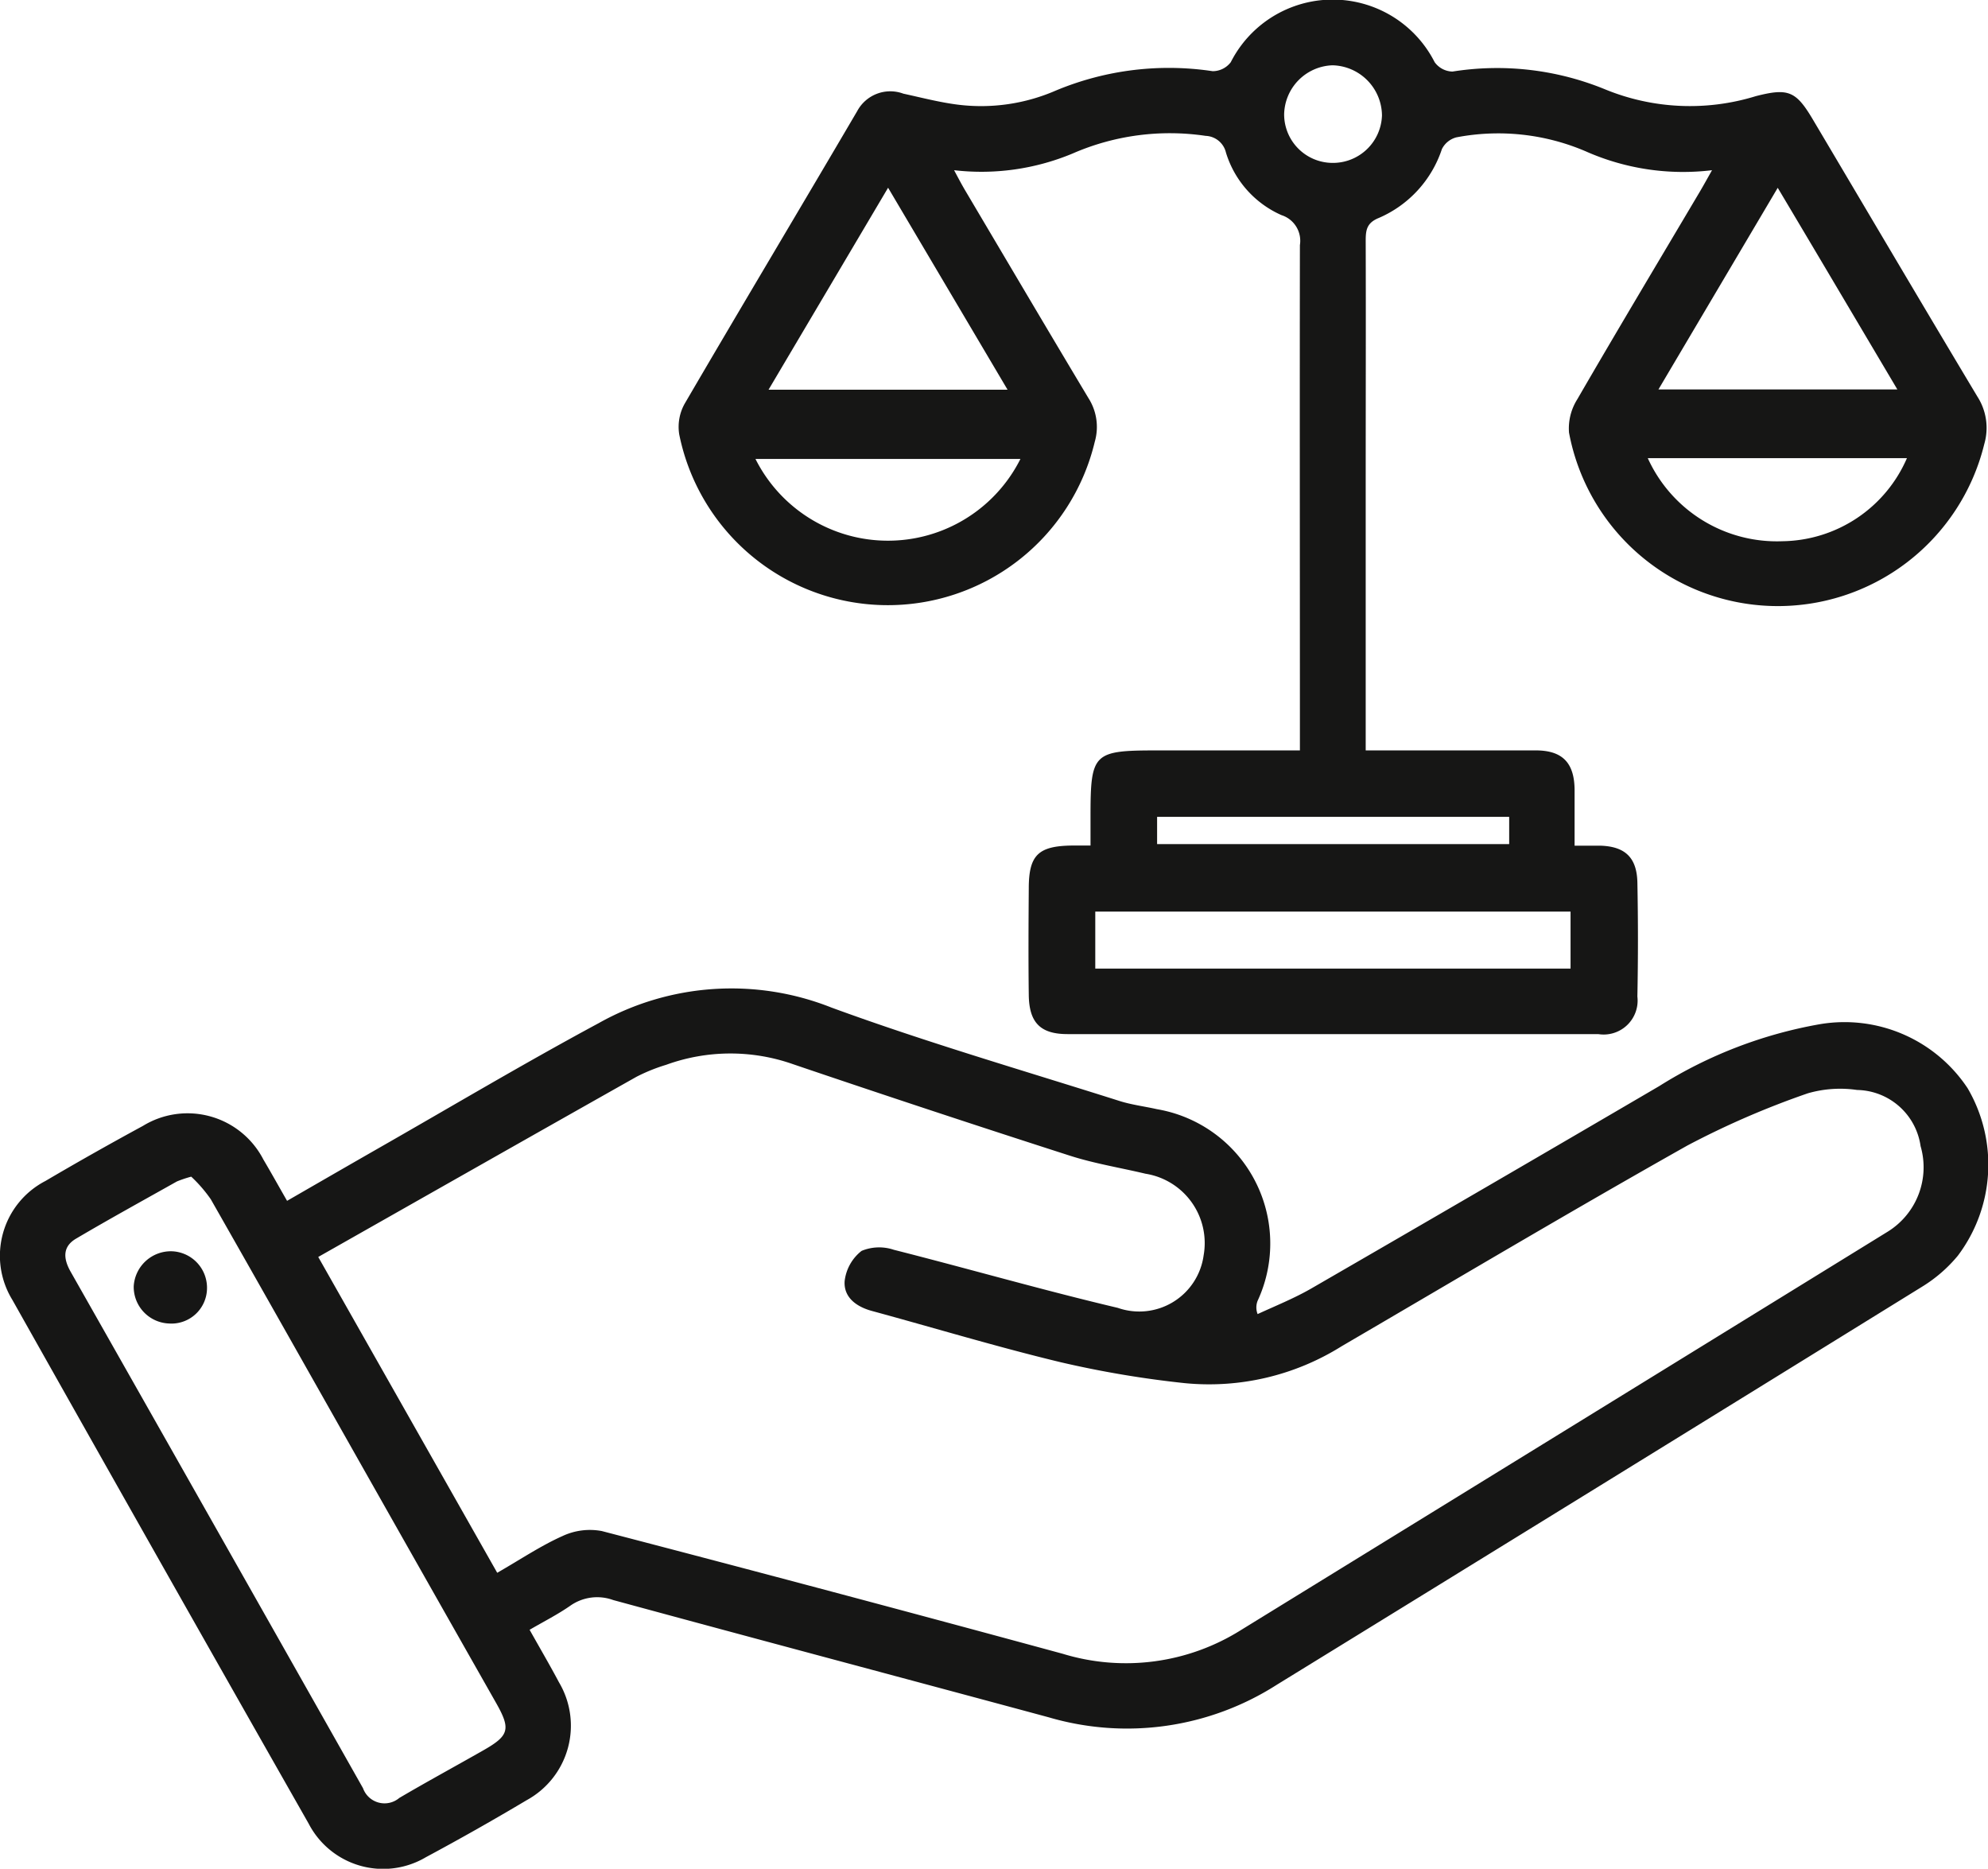
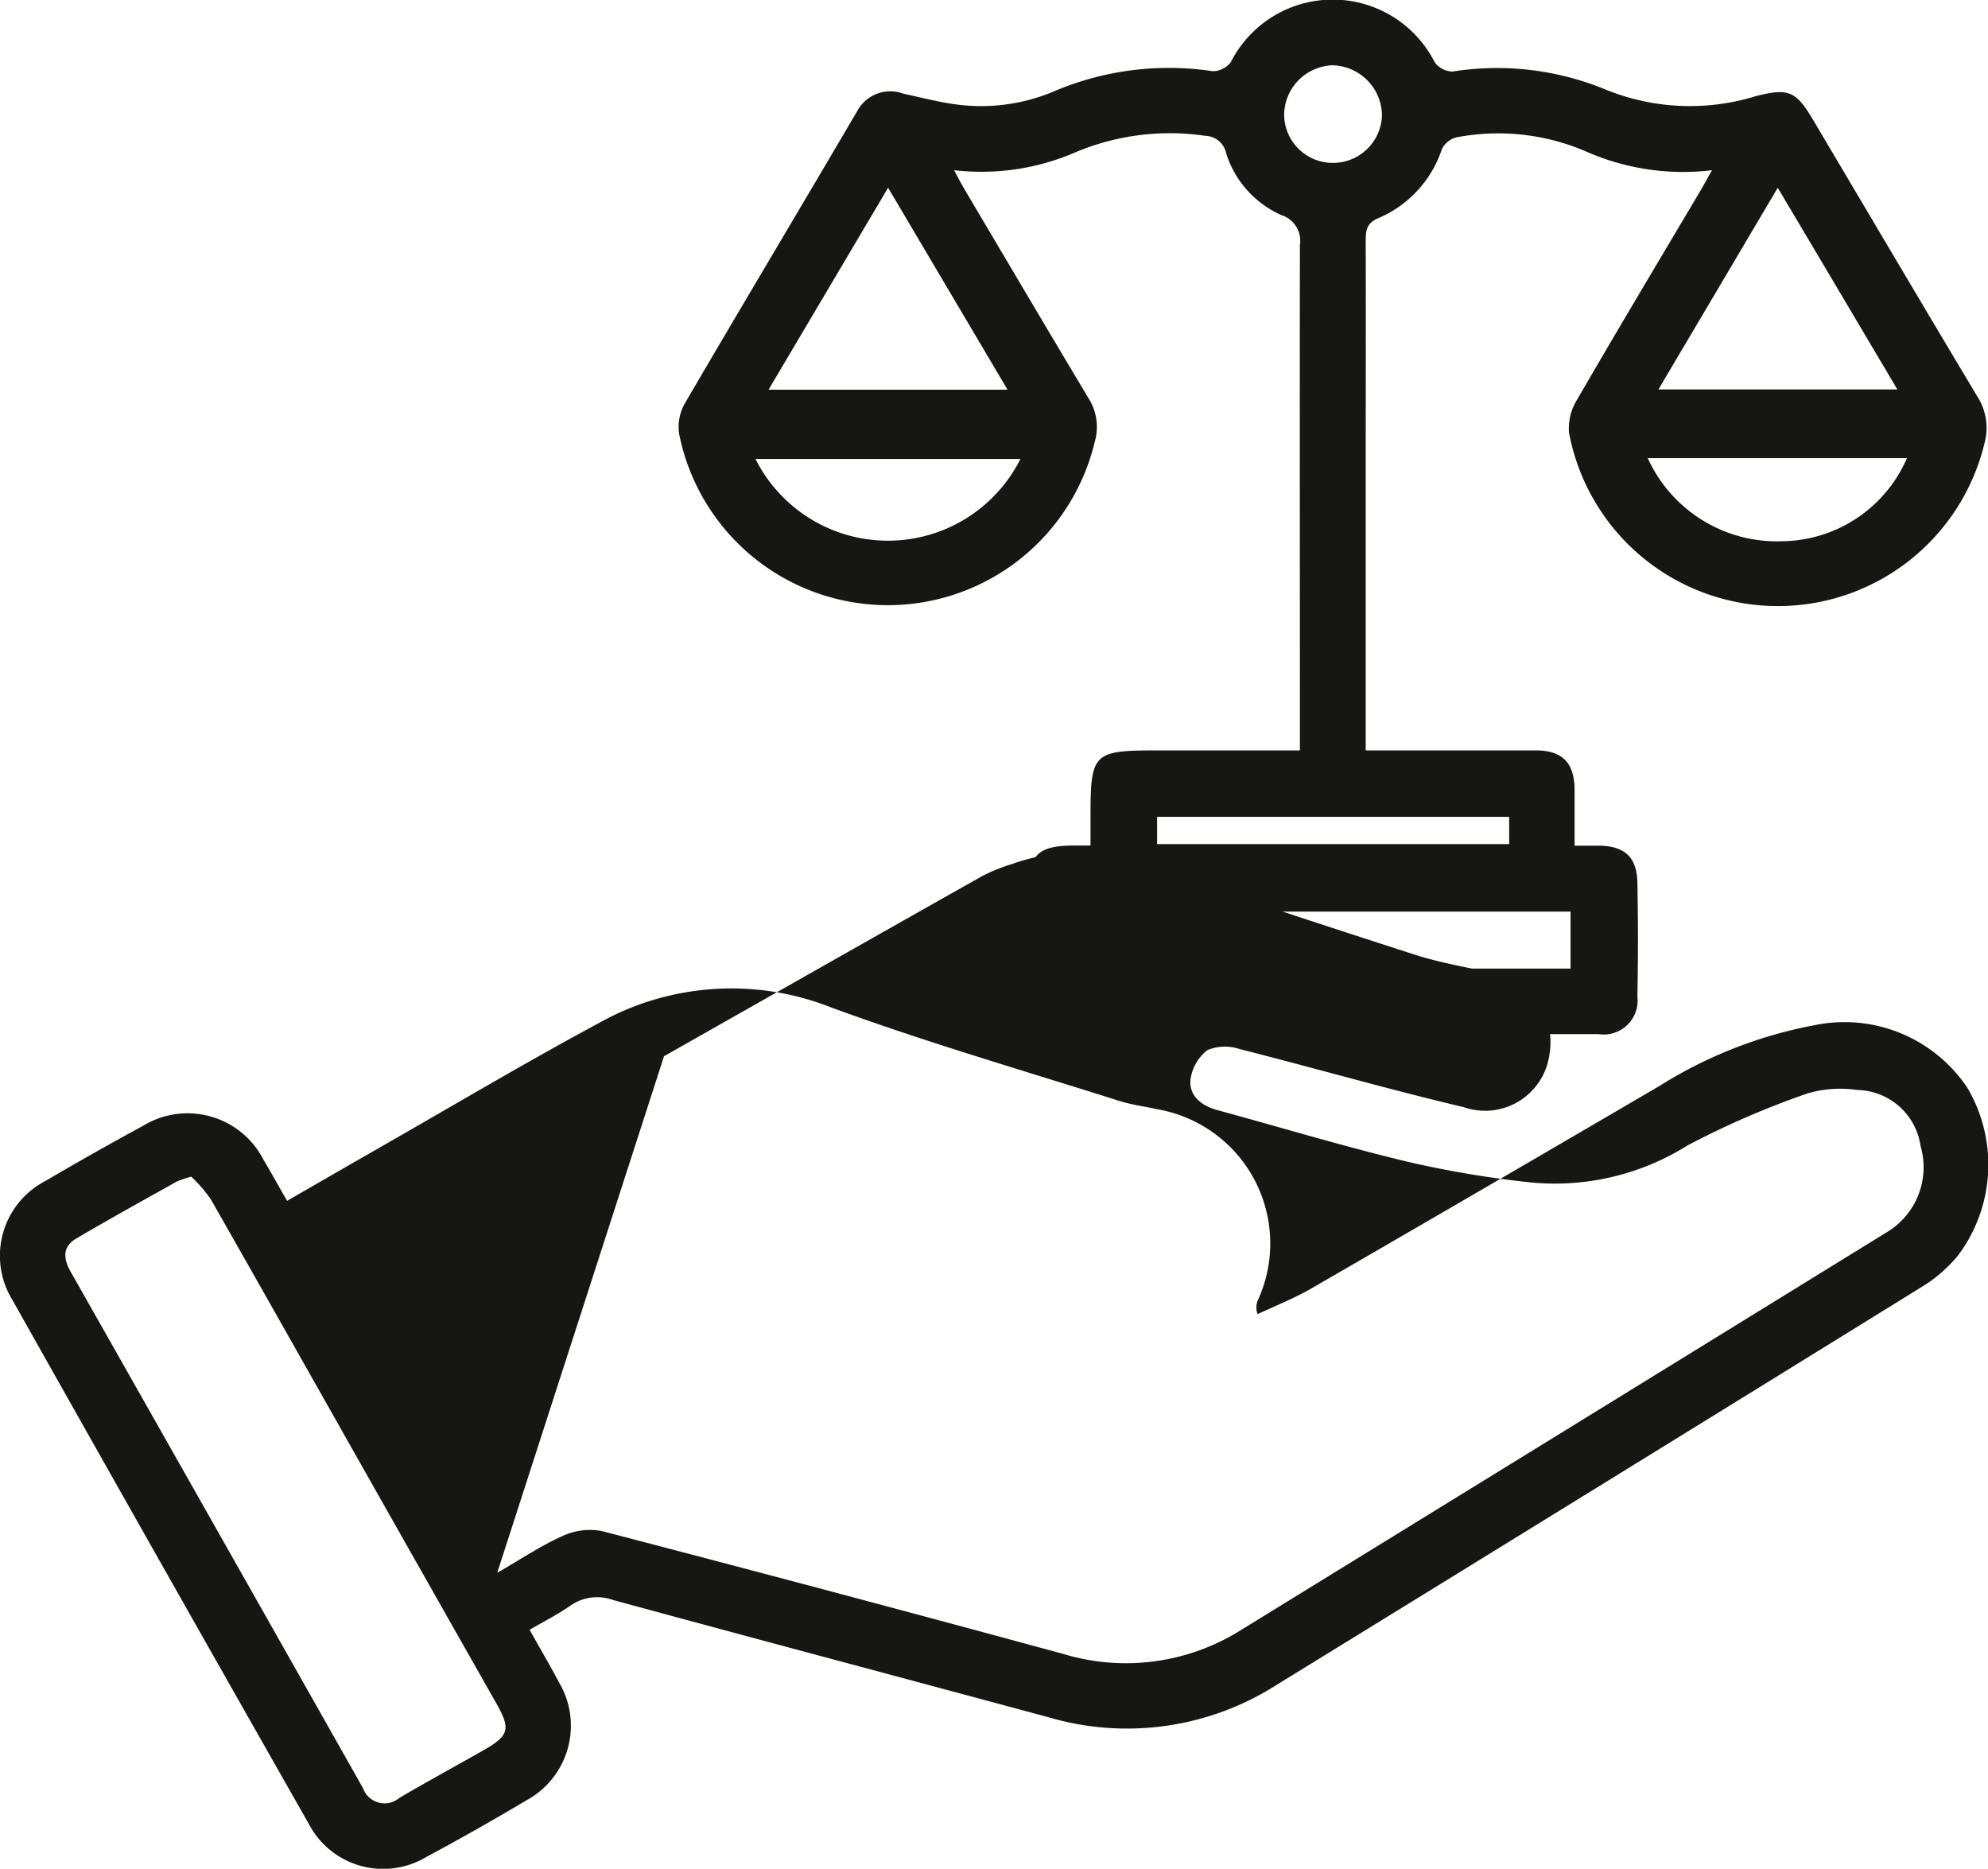
<svg xmlns="http://www.w3.org/2000/svg" width="47.651" height="44.785" viewBox="0 0 47.651 44.785">
  <g transform="translate(-0.745 -2.282)">
    <path d="M35.249,5.475a5.757,5.757,0,0,1-3.029-.453,5.326,5.326,0,0,0-3.1-.334.54.54,0,0,0-.346.282,2.728,2.728,0,0,1-1.511,1.649c-.292.118-.315.292-.315.548.006,1.9,0,3.808,0,5.713v6.5h.62c1.152,0,2.3,0,3.456,0,.643,0,.925.3.931.943,0,.428,0,.857,0,1.34.232,0,.419,0,.605,0,.6.015.886.279.9.879q.027,1.37,0,2.737a.814.814,0,0,1-.938.9q-6.362,0-12.722,0c-.651,0-.922-.276-.928-.946-.011-.847-.006-1.7,0-2.544,0-.8.227-1.017,1.029-1.029.127,0,.251,0,.451,0v-.68c0-1.55.057-1.6,1.626-1.6h3.393v-.636c0-3.824-.006-7.65,0-11.475a.646.646,0,0,0-.441-.717,2.407,2.407,0,0,1-1.332-1.5.52.52,0,0,0-.487-.4,5.827,5.827,0,0,0-3.188.423,5.677,5.677,0,0,1-2.841.4c.1.188.177.334.26.475.985,1.663,1.967,3.329,2.961,4.988a1.282,1.282,0,0,1,.151,1.045,5.1,5.1,0,0,1-9.961-.18,1.139,1.139,0,0,1,.127-.725c1.369-2.345,2.765-4.676,4.139-7.018a.9.9,0,0,1,1.108-.419c.435.094.87.209,1.311.264a4.492,4.492,0,0,0,2.343-.339,7.033,7.033,0,0,1,3.758-.464.546.546,0,0,0,.435-.216A2.74,2.74,0,0,1,28.6,2.885a.542.542,0,0,0,.428.226,6.819,6.819,0,0,1,3.667.43A5.358,5.358,0,0,0,36.3,3.7c.78-.2.962-.122,1.369.565,1.313,2.213,2.619,4.43,3.941,6.636a1.386,1.386,0,0,1,.165,1.136,5.093,5.093,0,0,1-9.954-.274,1.31,1.31,0,0,1,.2-.8c.969-1.673,1.963-3.331,2.948-4.994.08-.136.156-.274.279-.492M31.858,23.243H20.466v1.366H31.858ZM18.363,10.735,15.5,5.895l-2.865,4.84Zm21.328-.006c-.969-1.634-1.9-3.209-2.867-4.832l-2.859,4.832Zm-5.982,1.647a3.4,3.4,0,0,0,3.227,1.991,3.3,3.3,0,0,0,2.985-1.991Zm-15.038.019H12.321a3.553,3.553,0,0,0,6.351,0m3.276,9.231h8.439v-.654H21.948ZM26.152,5.3a1.175,1.175,0,0,0,1.186-1.139,1.214,1.214,0,0,0-1.188-1.2,1.2,1.2,0,0,0-1.157,1.178A1.164,1.164,0,0,0,26.152,5.3" transform="translate(6.532 0.886)" fill="#161615" />
-     <path d="M13.148,31.362c.256.456.49.855.707,1.264a2.034,2.034,0,0,1-.774,2.823q-1.193.711-2.418,1.368a2.011,2.011,0,0,1-2.809-.806Q4.29,29.744.752,23.459a2.019,2.019,0,0,1,.793-2.849Q2.7,19.931,3.882,19.29a2.045,2.045,0,0,1,2.887.806c.187.315.363.634.568.99.727-.419,1.428-.824,2.132-1.227C11.241,18.848,13,17.8,14.8,16.831a6.5,6.5,0,0,1,5.588-.376c2.257.827,4.572,1.5,6.865,2.226.3.1.621.138.933.208A3.265,3.265,0,0,1,30.6,23.482a.437.437,0,0,0,0,.318c.435-.2.886-.381,1.3-.621q4.169-2.409,8.327-4.843a10.7,10.7,0,0,1,3.86-1.485,3.54,3.54,0,0,1,3.532,1.537,3.626,3.626,0,0,1-.235,4.013,3.451,3.451,0,0,1-.862.746q-7.725,4.778-15.461,9.536a6.665,6.665,0,0,1-5.47.78c-3.479-.939-6.961-1.864-10.438-2.81a1.12,1.12,0,0,0-1.03.138c-.3.209-.63.375-.969.573M12.374,30c.563-.323,1.042-.647,1.566-.881A1.547,1.547,0,0,1,14.882,29q5.53,1.441,11.043,2.94a5.184,5.184,0,0,0,4.277-.568Q37.957,26.6,45.711,21.82a1.815,1.815,0,0,0,.78-2.046,1.565,1.565,0,0,0-1.522-1.345,2.793,2.793,0,0,0-1.181.08A20.441,20.441,0,0,0,40.9,19.761c-2.783,1.567-5.53,3.2-8.288,4.811a5.984,5.984,0,0,1-3.759.883,24.471,24.471,0,0,1-2.968-.5c-1.519-.365-3.015-.818-4.522-1.228-.375-.1-.685-.323-.662-.712a1.076,1.076,0,0,1,.407-.73,1.1,1.1,0,0,1,.772-.026c1.791.454,3.57.967,5.369,1.392a1.557,1.557,0,0,0,2.057-1.257,1.683,1.683,0,0,0-1.394-1.958c-.605-.144-1.223-.243-1.814-.433q-3.322-1.068-6.628-2.19a4.517,4.517,0,0,0-3.047.013,4.255,4.255,0,0,0-.711.287c-2.53,1.426-5.056,2.861-7.628,4.318L12.374,30M5.038,20.507a2.792,2.792,0,0,0-.341.114c-.808.454-1.619.9-2.418,1.371-.325.191-.308.475-.133.787q3.51,6.189,7.011,12.383a.548.548,0,0,0,.87.234c.66-.388,1.334-.754,2-1.133.631-.357.677-.509.329-1.128q-1.526-2.689-3.047-5.377c-1.266-2.237-2.528-4.477-3.8-6.709a3.365,3.365,0,0,0-.469-.542" transform="translate(0.289 9.975)" fill="#161615" />
-     <path d="M3.3,21.61a.879.879,0,0,1-.866-.891.892.892,0,0,1,.923-.84.875.875,0,0,1,.834.875.853.853,0,0,1-.891.857" transform="translate(1.516 12.391)" fill="#161615" />
+     <path d="M13.148,31.362c.256.456.49.855.707,1.264a2.034,2.034,0,0,1-.774,2.823q-1.193.711-2.418,1.368a2.011,2.011,0,0,1-2.809-.806Q4.29,29.744.752,23.459a2.019,2.019,0,0,1,.793-2.849Q2.7,19.931,3.882,19.29a2.045,2.045,0,0,1,2.887.806c.187.315.363.634.568.99.727-.419,1.428-.824,2.132-1.227C11.241,18.848,13,17.8,14.8,16.831a6.5,6.5,0,0,1,5.588-.376c2.257.827,4.572,1.5,6.865,2.226.3.1.621.138.933.208A3.265,3.265,0,0,1,30.6,23.482a.437.437,0,0,0,0,.318c.435-.2.886-.381,1.3-.621q4.169-2.409,8.327-4.843a10.7,10.7,0,0,1,3.86-1.485,3.54,3.54,0,0,1,3.532,1.537,3.626,3.626,0,0,1-.235,4.013,3.451,3.451,0,0,1-.862.746q-7.725,4.778-15.461,9.536a6.665,6.665,0,0,1-5.47.78c-3.479-.939-6.961-1.864-10.438-2.81a1.12,1.12,0,0,0-1.03.138c-.3.209-.63.375-.969.573M12.374,30c.563-.323,1.042-.647,1.566-.881A1.547,1.547,0,0,1,14.882,29q5.53,1.441,11.043,2.94a5.184,5.184,0,0,0,4.277-.568Q37.957,26.6,45.711,21.82a1.815,1.815,0,0,0,.78-2.046,1.565,1.565,0,0,0-1.522-1.345,2.793,2.793,0,0,0-1.181.08A20.441,20.441,0,0,0,40.9,19.761a5.984,5.984,0,0,1-3.759.883,24.471,24.471,0,0,1-2.968-.5c-1.519-.365-3.015-.818-4.522-1.228-.375-.1-.685-.323-.662-.712a1.076,1.076,0,0,1,.407-.73,1.1,1.1,0,0,1,.772-.026c1.791.454,3.57.967,5.369,1.392a1.557,1.557,0,0,0,2.057-1.257,1.683,1.683,0,0,0-1.394-1.958c-.605-.144-1.223-.243-1.814-.433q-3.322-1.068-6.628-2.19a4.517,4.517,0,0,0-3.047.013,4.255,4.255,0,0,0-.711.287c-2.53,1.426-5.056,2.861-7.628,4.318L12.374,30M5.038,20.507a2.792,2.792,0,0,0-.341.114c-.808.454-1.619.9-2.418,1.371-.325.191-.308.475-.133.787q3.51,6.189,7.011,12.383a.548.548,0,0,0,.87.234c.66-.388,1.334-.754,2-1.133.631-.357.677-.509.329-1.128q-1.526-2.689-3.047-5.377c-1.266-2.237-2.528-4.477-3.8-6.709a3.365,3.365,0,0,0-.469-.542" transform="translate(0.289 9.975)" fill="#161615" />
  </g>
</svg>